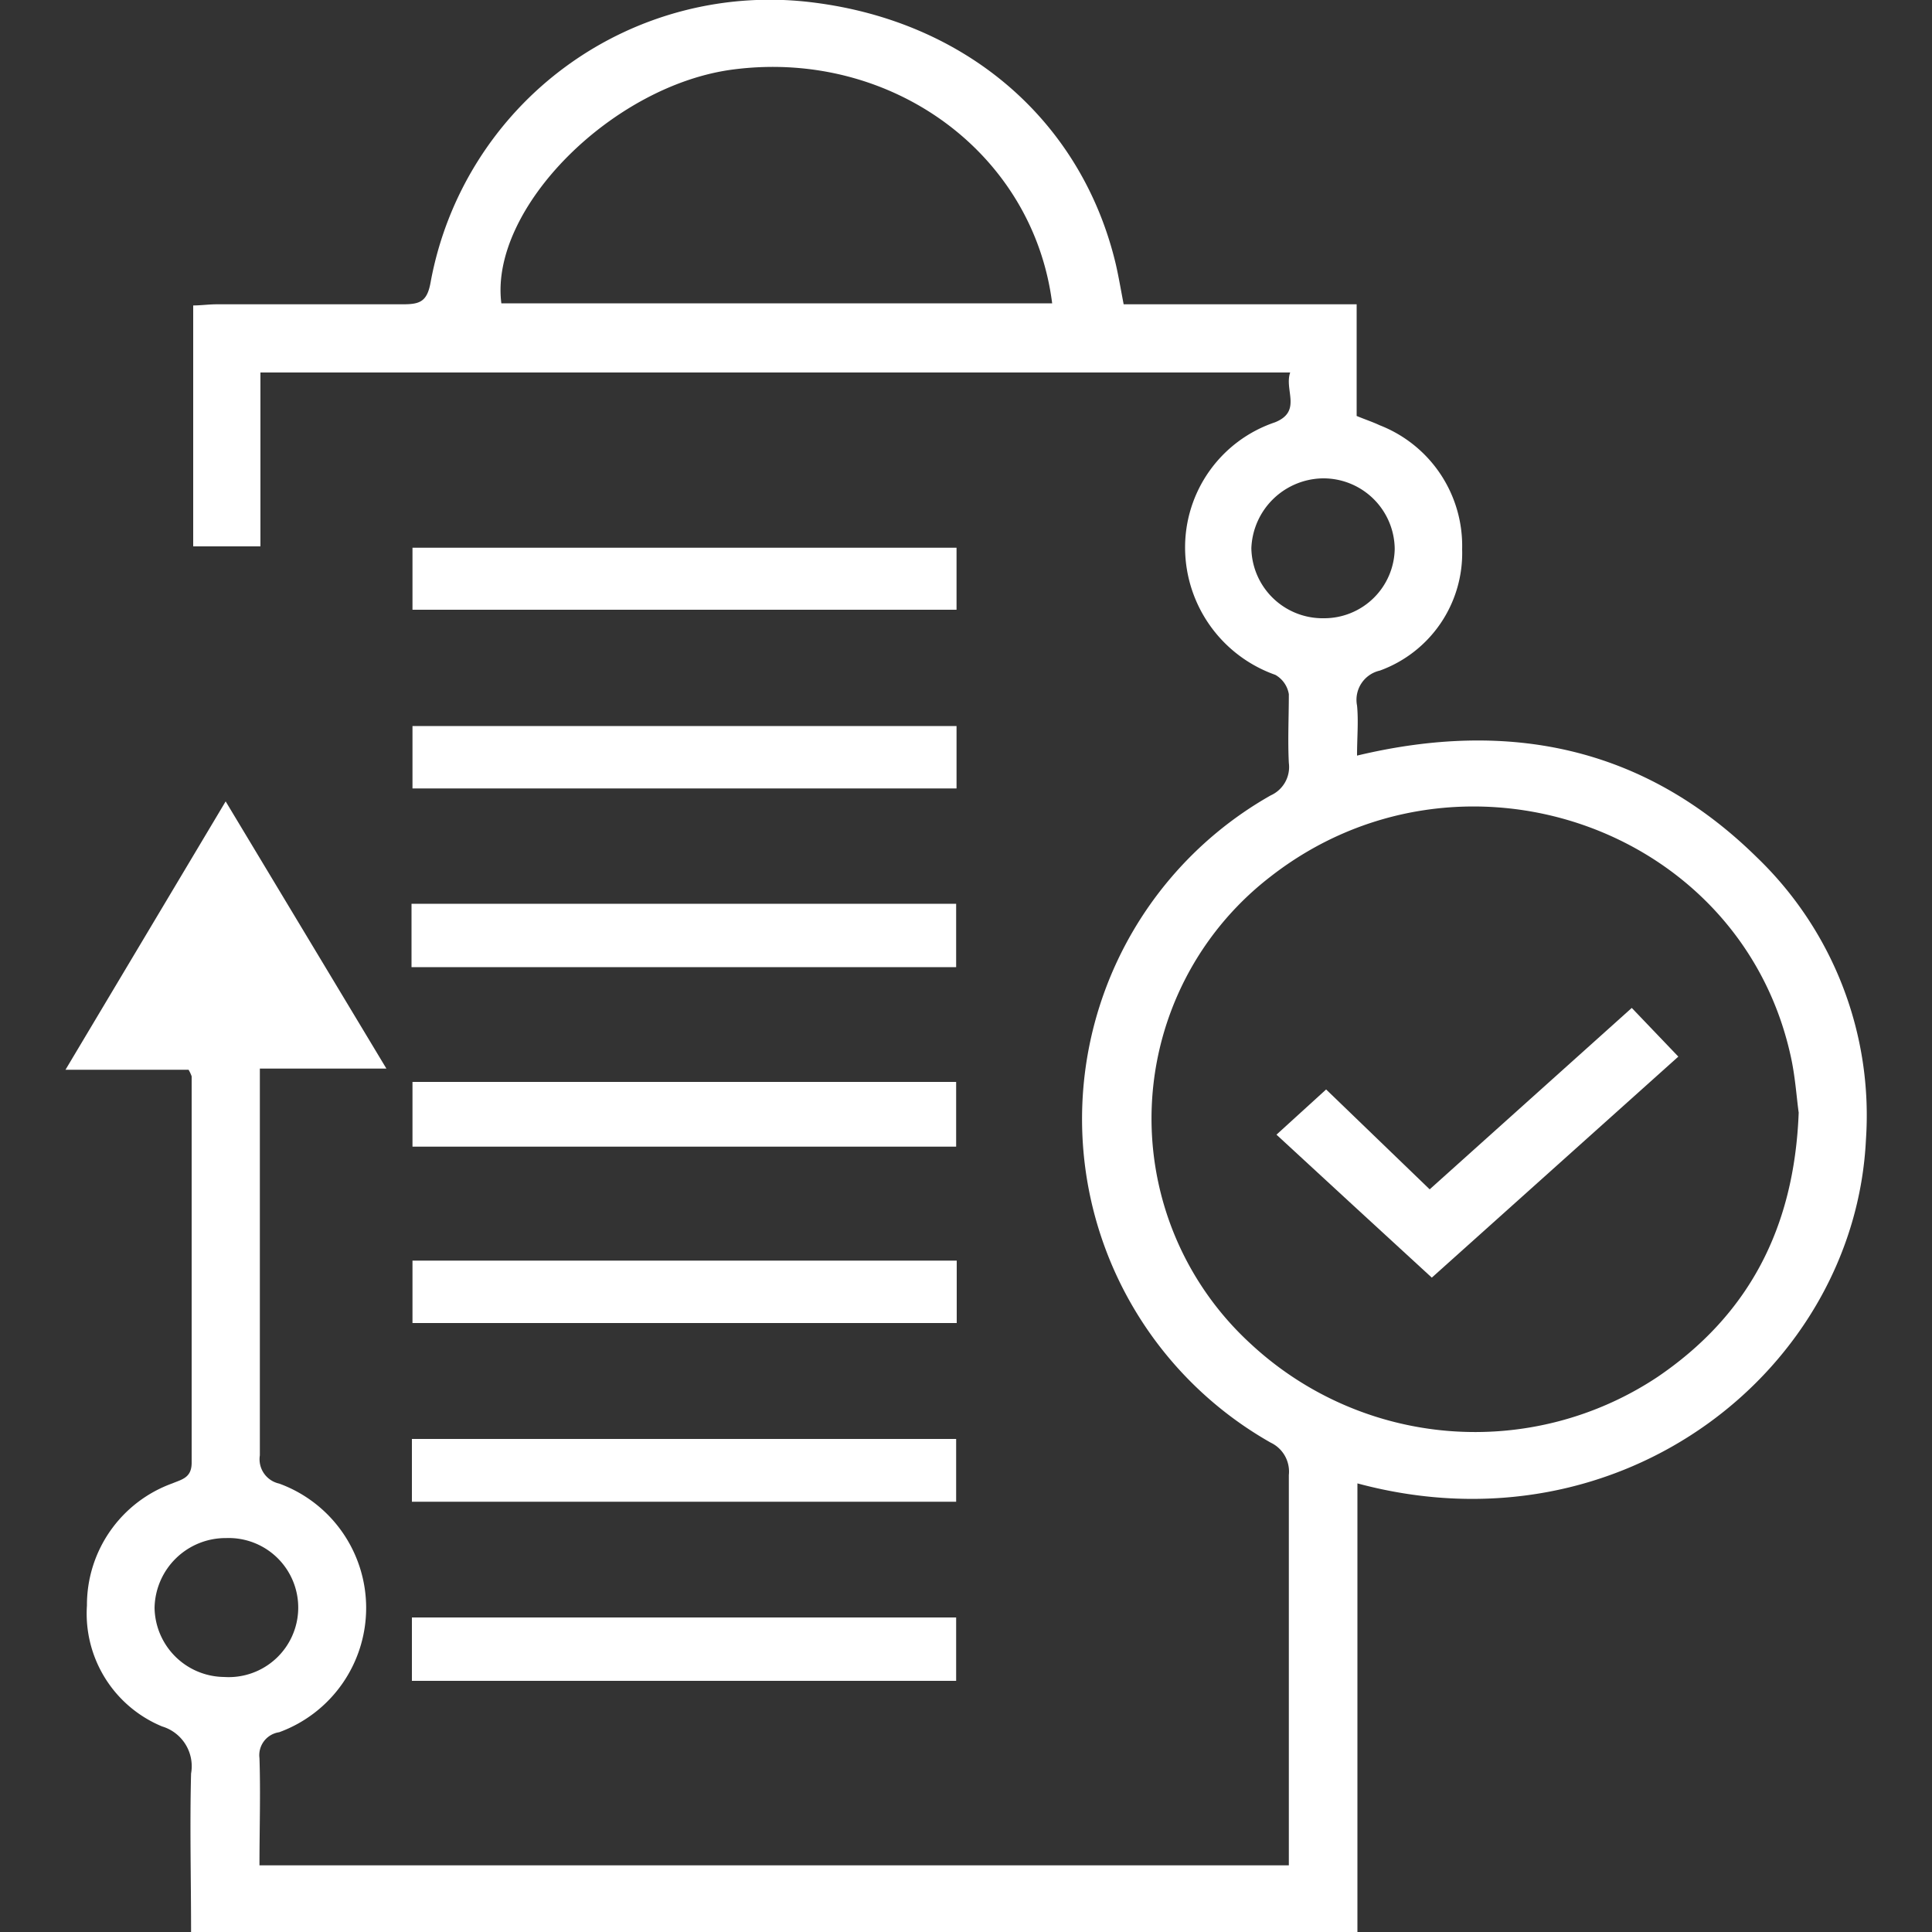
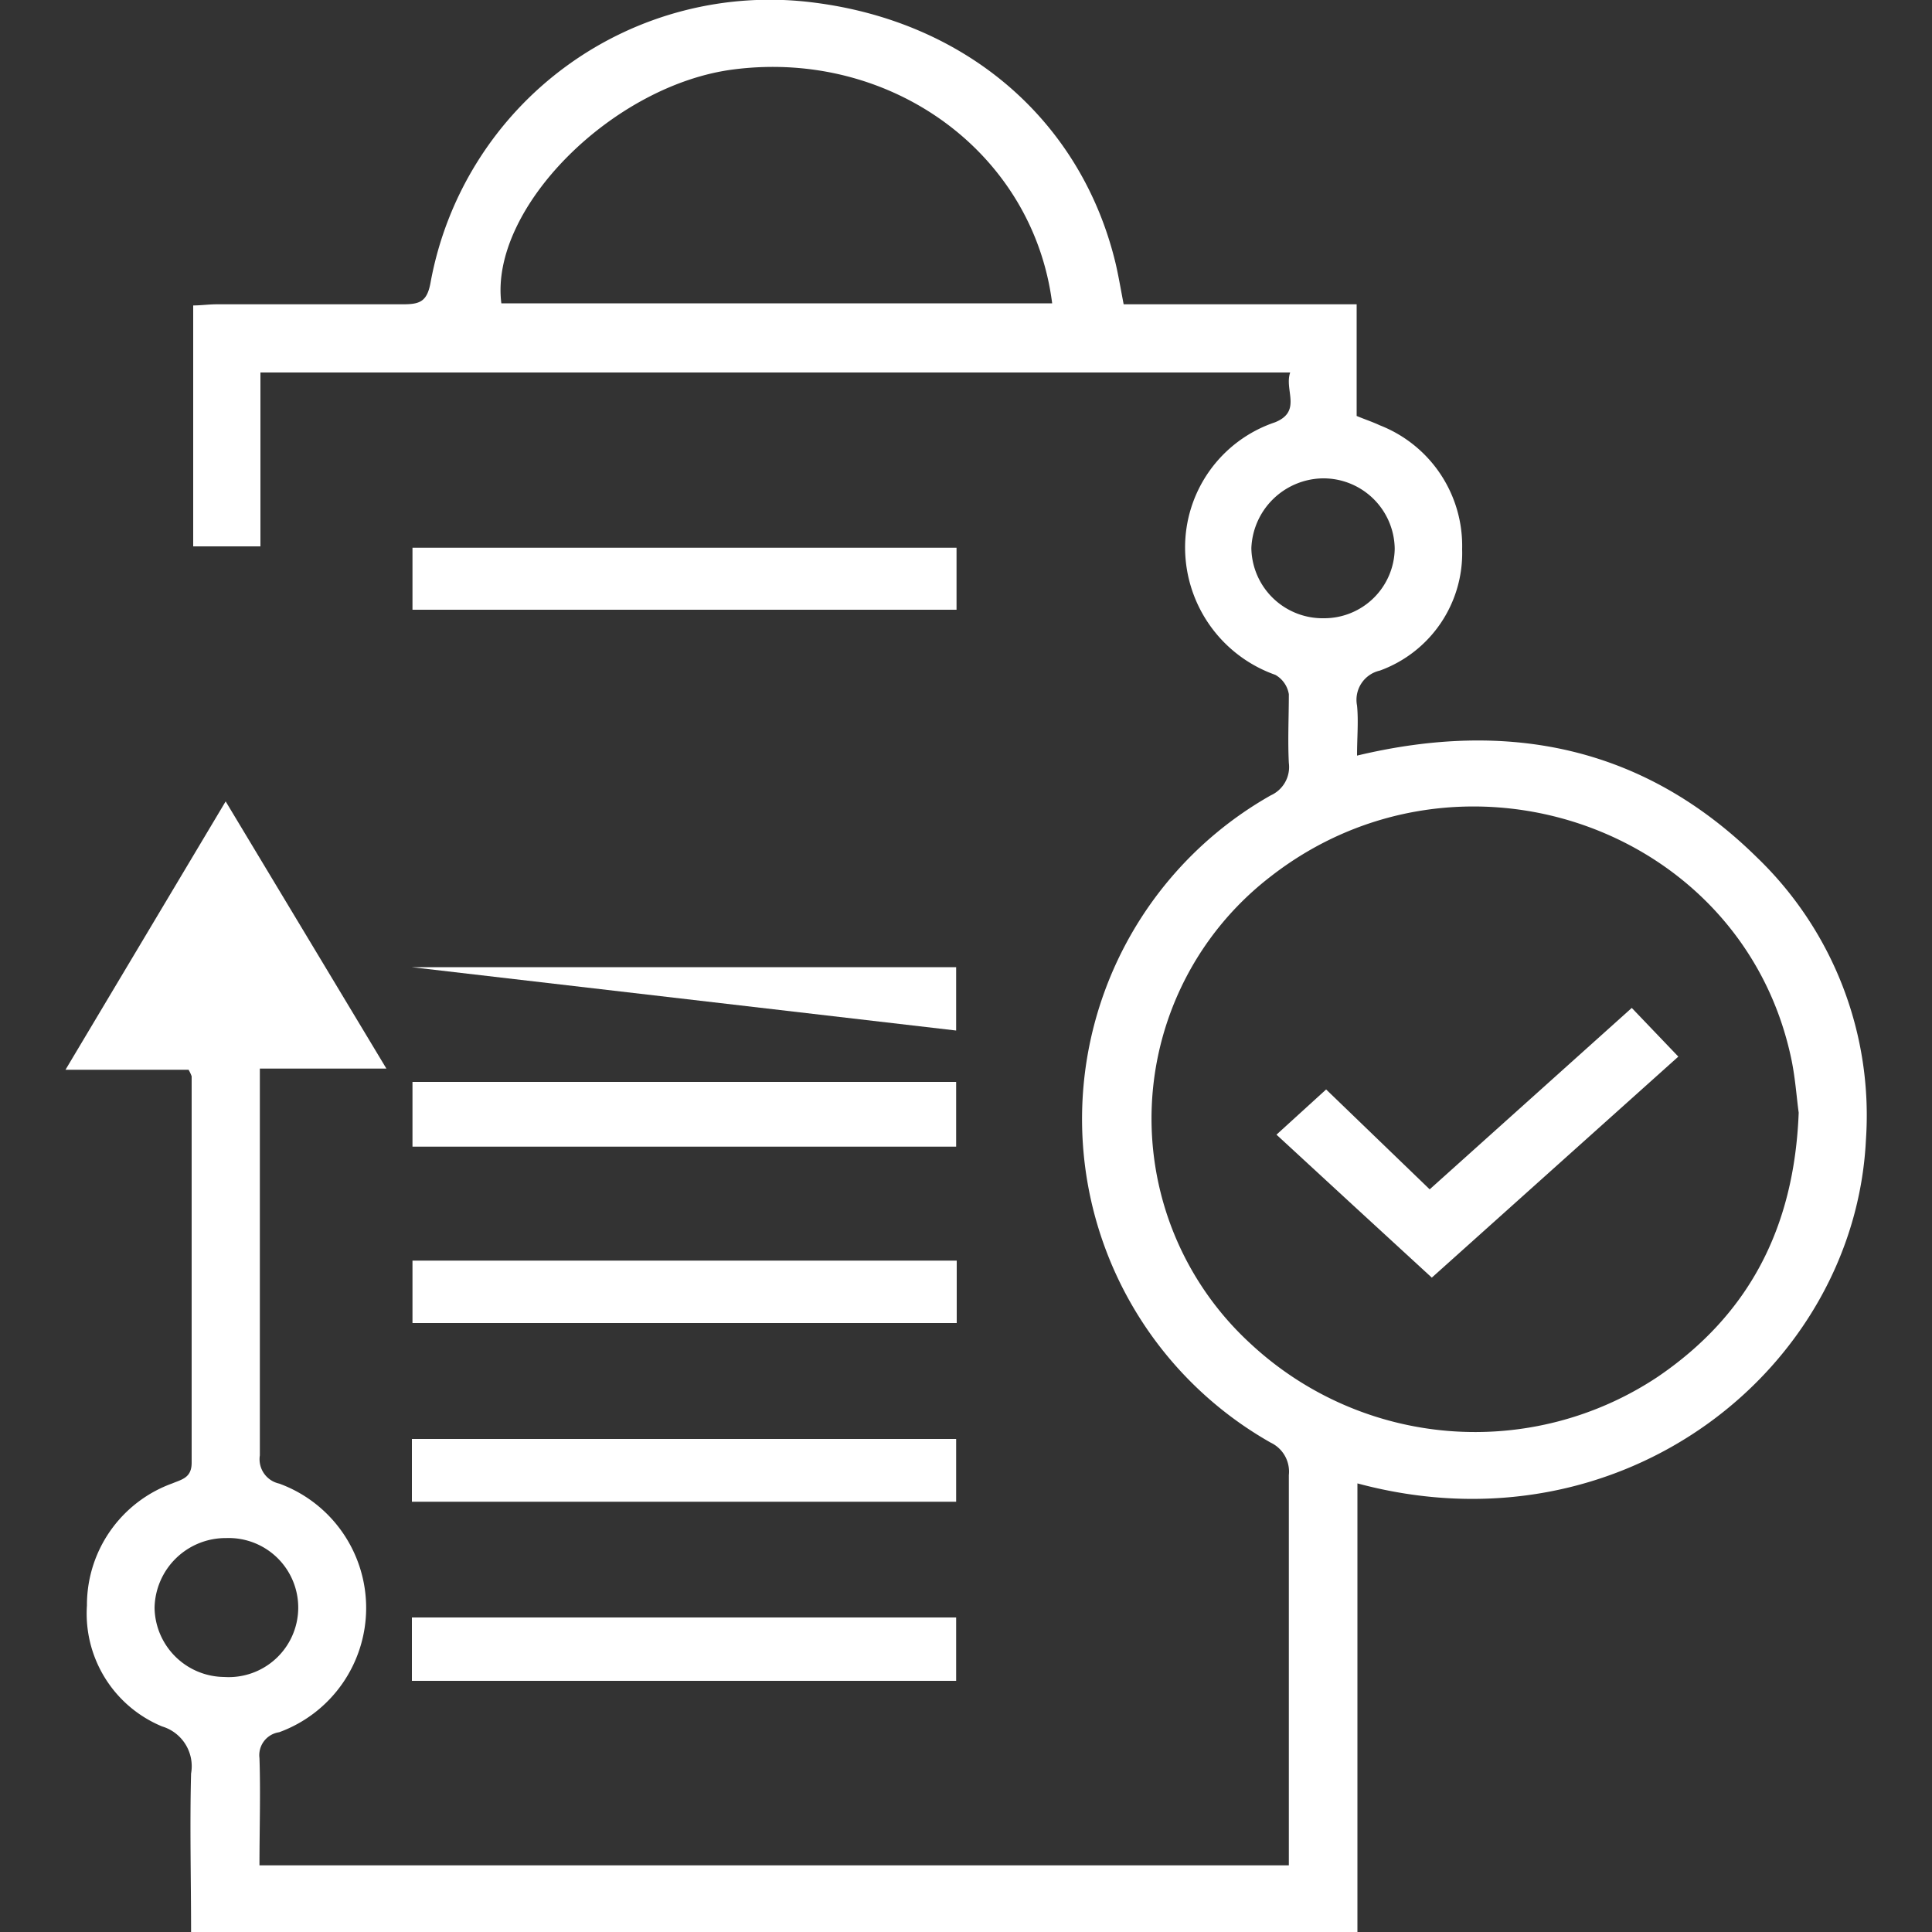
<svg xmlns="http://www.w3.org/2000/svg" id="Layer_1" data-name="Layer 1" width="75" height="75" fill="#fff" viewBox="0 0 100 100">
  <rect x="0" y="0" width="100" height="100" fill="#333333" stroke="none" />
  <title>Best practice</title>
  <path d="M9.76,55.37H3.39l8.29-13.89L20,55.31H13.45v1.24c0,6.26,0,12.52,0,18.78a1.29,1.29,0,0,0,1,1.46,6.85,6.85,0,0,1,0,12.87A1.2,1.2,0,0,0,13.43,91c.06,1.82,0,3.64,0,5.55H66.71v-1.2c0-6.34,0-12.68,0-19a1.66,1.66,0,0,0-.94-1.68,19.25,19.25,0,0,1,0-33.5,1.61,1.61,0,0,0,.94-1.68c-.06-1.19,0-2.38,0-3.56a1.41,1.41,0,0,0-.7-1,7,7,0,0,1-4.67-6.54,6.83,6.83,0,0,1,4.65-6.53c1.42-.57.47-1.67.79-2.58H13.48v9H10V15.81c.39,0,.81-.06,1.23-.06,3.2,0,6.41,0,9.62,0,.88,0,1.26-.13,1.44-1.15A17.85,17.85,0,0,1,42.1.13c8,1,13.9,6.19,15.65,13.53.15.65.26,1.31.41,2.09H70.22v5.78c.46.19.83.31,1.19.48a6.7,6.7,0,0,1,4.27,6.42,6.47,6.47,0,0,1-4.26,6.28,1.55,1.55,0,0,0-1.18,1.81c.08.82,0,1.65,0,2.59,7.9-1.89,14.9-.44,20.7,5.27A18.52,18.52,0,0,1,96.58,59C96,70.84,84,80.48,70.26,76.78V100H9.89c0-2.76-.07-5.48,0-8.2a2.15,2.15,0,0,0-1.5-2.44A6.32,6.32,0,0,1,4.5,83.1a6.69,6.69,0,0,1,4.42-6.32c.5-.21,1-.29,1-1.07,0-6.65,0-13.31,0-20A1.85,1.85,0,0,0,9.76,55.37ZM93.1,57.59c-.11-.77-.18-1.92-.43-3C90,42.69,75.48,37.77,65.74,45.39a15.81,15.81,0,0,0-1,24.17,17.06,17.06,0,0,0,21.07,1.7C90.45,68.1,92.87,63.64,93.1,57.59ZM54.46,15.7C53.47,7.9,46.12,2.56,38,3.59c-6.27.78-12.68,7.2-12.05,12.11ZM72.19,28.4a3.69,3.69,0,0,0-3.74-3.64,3.76,3.76,0,0,0-3.68,3.61A3.69,3.69,0,0,0,68.53,32,3.65,3.65,0,0,0,72.19,28.4ZM11.71,79.61A3.68,3.68,0,0,0,8,83.22,3.64,3.64,0,0,0,11.6,86.8a3.6,3.6,0,1,0,.11-7.19Z" />
  <path d="M49.49,56v3.35H21.35V56Z" />
-   <path d="M21.3,50.06V46.78H49.49v3.28Z" />
+   <path d="M21.3,50.06H49.49v3.28Z" />
  <path d="M49.52,65.25v3.23H21.35V65.25Z" />
  <path d="M49.51,28.35v3.21H21.35V28.35Z" />
-   <path d="M49.51,37.58v3.23H21.35V37.58Z" />
  <path d="M21.32,77.73V74.48H49.49v3.25Z" />
  <path d="M21.32,87V83.72H49.49V87Z" />
  <path d="M66.07,58.73l2.57-2.34L74,61.56l10.46-9.39,2.41,2.52L74.11,66.13C71.38,63.63,68.75,61.2,66.07,58.73Z" />
</svg>